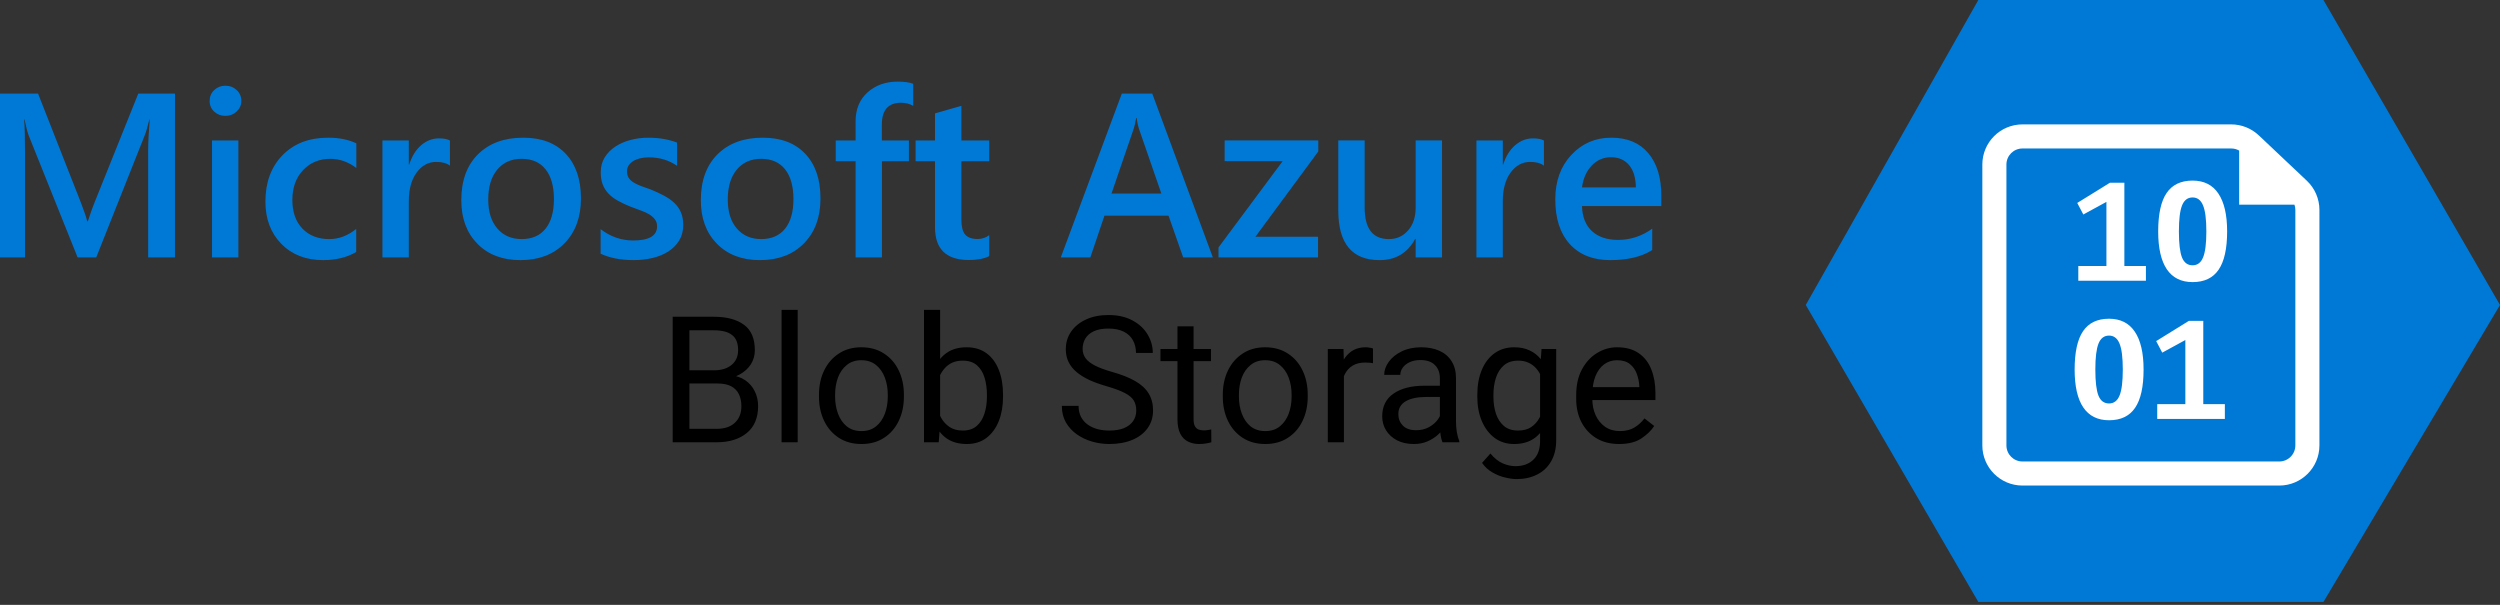
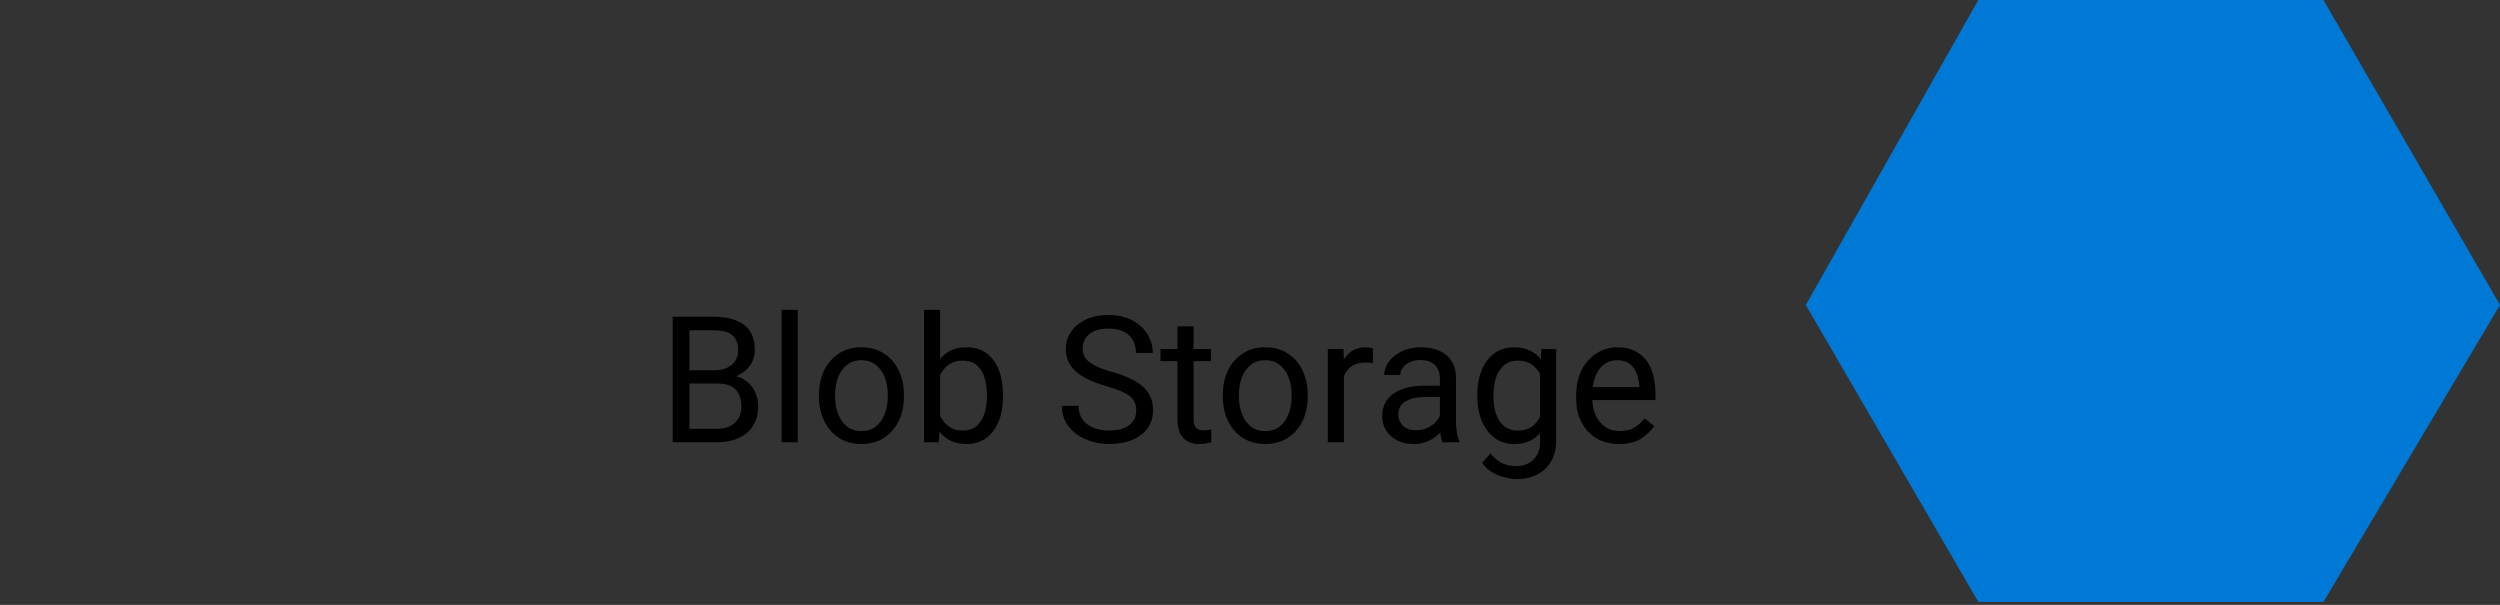
<svg xmlns="http://www.w3.org/2000/svg" width="248" height="60" viewBox="0 0 248 60" fill="none">
  <rect x="0" y="0" width="248" height="60" fill="#333333" stroke="none" />
-   <path d="M17.358 25.532H14.697V15.019C14.697 14.157 14.75 13.105 14.855 11.857H14.811C14.645 12.567 14.498 13.077 14.371 13.388L9.547 25.532H7.698L2.862 13.479C2.727 13.124 2.584 12.584 2.434 11.859H2.39C2.45 12.508 2.48 13.569 2.48 15.042V25.532H0V9.286H3.776L8.026 20.106C8.348 20.936 8.559 21.556 8.656 21.964H8.712C8.991 21.11 9.216 20.475 9.389 20.06L13.717 9.286H17.358L17.357 25.532H17.358ZM22.351 11.495C21.923 11.495 21.556 11.356 21.252 11.076C20.948 10.797 20.796 10.441 20.796 10.011C20.796 9.581 20.948 9.222 21.252 8.934C21.557 8.648 21.923 8.504 22.351 8.504C22.794 8.504 23.171 8.648 23.479 8.934C23.786 9.222 23.941 9.58 23.941 10.011C23.941 10.418 23.786 10.768 23.479 11.059C23.169 11.35 22.794 11.495 22.351 11.495ZM23.647 25.532H21.033V13.931H23.647V25.532H23.647ZM35.336 25C34.413 25.536 33.318 25.804 32.056 25.804C30.343 25.804 28.96 25.265 27.908 24.19C26.856 23.114 26.329 21.719 26.329 20.003C26.329 18.093 26.895 16.558 28.026 15.398C29.157 14.239 30.669 13.659 32.563 13.659C33.615 13.659 34.543 13.844 35.347 14.215V16.661C34.542 16.058 33.686 15.755 32.777 15.755C31.673 15.755 30.767 16.131 30.061 16.882C29.355 17.634 29.001 18.617 29.001 19.833C29.001 21.034 29.333 21.982 29.998 22.677C30.663 23.372 31.555 23.719 32.675 23.719C33.615 23.719 34.501 23.384 35.335 22.712L35.336 25ZM44.635 16.435C44.319 16.185 43.864 16.061 43.27 16.061C42.496 16.061 41.85 16.412 41.331 17.115C40.813 17.816 40.553 18.772 40.553 19.98V25.532H37.938V13.931H40.553V16.321H40.598C40.853 15.505 41.246 14.869 41.775 14.412C42.305 13.956 42.897 13.727 43.551 13.727C44.025 13.727 44.385 13.799 44.633 13.942L44.635 16.435ZM51.623 25.804C49.842 25.804 48.421 25.262 47.356 24.178C46.293 23.095 45.761 21.657 45.761 19.868C45.761 17.919 46.315 16.397 47.424 15.302C48.533 14.207 50.025 13.659 51.905 13.659C53.709 13.659 55.113 14.192 56.12 15.257C57.127 16.322 57.63 17.798 57.63 19.686C57.63 21.537 57.087 23.019 56.001 24.132C54.916 25.247 53.457 25.804 51.623 25.804ZM51.747 15.755C50.725 15.755 49.917 16.114 49.324 16.831C48.73 17.548 48.433 18.538 48.433 19.799C48.433 21.014 48.734 21.972 49.335 22.67C49.936 23.368 50.741 23.718 51.748 23.718C52.778 23.718 53.569 23.374 54.121 22.687C54.672 21.999 54.949 21.021 54.949 19.753C54.949 18.477 54.673 17.491 54.121 16.796C53.568 16.102 52.777 15.755 51.747 15.755ZM59.581 25.17V22.735C60.559 23.482 61.637 23.856 62.816 23.856C64.394 23.856 65.183 23.388 65.183 22.451C65.183 22.187 65.115 21.963 64.98 21.777C64.845 21.592 64.663 21.428 64.433 21.285C64.203 21.142 63.933 21.013 63.622 20.9C63.309 20.786 62.962 20.658 62.579 20.514C62.14 20.342 61.713 20.141 61.299 19.914C60.919 19.702 60.605 19.463 60.353 19.195C60.105 18.933 59.911 18.623 59.784 18.282C59.656 17.943 59.593 17.546 59.593 17.093C59.593 16.534 59.724 16.041 59.987 15.615C60.251 15.188 60.603 14.829 61.047 14.539C61.49 14.248 61.993 14.03 62.557 13.882C63.128 13.734 63.715 13.66 64.304 13.661C65.371 13.661 66.325 13.823 67.166 14.148V16.448C66.355 15.888 65.423 15.609 64.371 15.609C64.04 15.609 63.742 15.643 63.475 15.71C63.209 15.778 62.981 15.873 62.793 15.993C62.605 16.114 62.459 16.259 62.353 16.429C62.249 16.596 62.194 16.791 62.196 16.99C62.196 17.239 62.248 17.451 62.353 17.625C62.459 17.798 62.614 17.951 62.822 18.083C63.028 18.216 63.276 18.337 63.566 18.446C63.855 18.555 64.187 18.675 64.564 18.802C65.019 18.987 65.465 19.195 65.899 19.426C66.294 19.637 66.631 19.877 66.909 20.145C67.183 20.407 67.401 20.723 67.551 21.074C67.701 21.425 67.776 21.843 67.776 22.326C67.776 22.915 67.641 23.428 67.37 23.866C67.1 24.305 66.738 24.667 66.289 24.953C65.838 25.241 65.317 25.454 64.727 25.593C64.137 25.733 63.515 25.803 62.862 25.803C61.598 25.804 60.505 25.593 59.581 25.17ZM75.384 25.804C73.603 25.804 72.181 25.262 71.117 24.178C70.054 23.095 69.523 21.657 69.523 19.868C69.523 17.919 70.077 16.397 71.186 15.302C72.294 14.207 73.788 13.659 75.666 13.659C77.47 13.659 78.874 14.192 79.881 15.257C80.888 16.322 81.392 17.798 81.392 19.686C81.392 21.537 80.849 23.019 79.763 24.132C78.677 25.247 77.217 25.804 75.384 25.804ZM75.508 15.755C74.486 15.755 73.678 16.114 73.084 16.831C72.49 17.548 72.193 18.538 72.193 19.799C72.193 21.014 72.494 21.972 73.095 22.67C73.696 23.368 74.501 23.718 75.508 23.718C76.537 23.718 77.328 23.374 77.881 22.687C78.433 21.999 78.709 21.021 78.709 19.753C78.709 18.477 78.433 17.491 77.881 16.796C77.328 16.102 76.537 15.755 75.508 15.755ZM90.59 10.499C90.237 10.295 89.834 10.193 89.383 10.193C88.113 10.193 87.479 10.914 87.479 12.357V13.931H90.162V15.993H87.49V25.532H84.875V15.993H82.903V13.931H84.875V12.051C84.875 10.827 85.273 9.863 86.07 9.156C86.866 8.45 87.862 8.097 89.057 8.097C89.704 8.097 90.214 8.168 90.59 8.312V10.499ZM98.13 25.408C97.62 25.665 96.947 25.793 96.112 25.793C93.873 25.793 92.754 24.713 92.754 22.554V15.994H90.827V13.933H92.754V11.248L95.37 10.5V13.933H98.131V15.994H95.37V21.794C95.37 22.481 95.493 22.972 95.741 23.267C95.99 23.561 96.403 23.709 96.981 23.709C97.424 23.709 97.808 23.581 98.13 23.323V25.408ZM120.313 25.532H117.371L115.918 21.396H109.561L108.163 25.532H105.232L111.284 9.286H114.305L120.313 25.532H120.313ZM115.207 19.199L112.965 12.719C112.897 12.507 112.825 12.168 112.751 11.7H112.706C112.639 12.13 112.563 12.471 112.48 12.719L110.26 19.199H115.207ZM130.773 15.03L124.54 23.481H130.75V25.532H120.876V24.546L127.244 15.982H121.485V13.93H130.773V15.03ZM143.047 25.532H140.433V23.696H140.388C139.63 25.101 138.449 25.804 136.85 25.804C134.122 25.804 132.758 24.157 132.758 20.864V13.93H135.373V20.592C135.373 22.677 136.173 23.719 137.774 23.719C138.548 23.719 139.184 23.433 139.684 22.859C140.184 22.285 140.434 21.534 140.434 20.604V13.93H143.049L143.047 25.532ZM153.158 16.435C152.842 16.185 152.388 16.061 151.794 16.061C151.02 16.061 150.373 16.412 149.855 17.115C149.337 17.816 149.077 18.772 149.077 19.98V25.532H146.462V13.931H149.077V16.321H149.121C149.377 15.505 149.769 14.869 150.299 14.412C150.829 13.956 151.421 13.727 152.074 13.727C152.547 13.727 152.909 13.799 153.156 13.942L153.158 16.435H153.158ZM164.802 20.445H156.934C156.964 21.517 157.292 22.344 157.92 22.926C158.548 23.508 159.409 23.799 160.507 23.799C161.74 23.799 162.87 23.428 163.9 22.689V24.806C162.848 25.471 161.457 25.804 159.729 25.804C158.03 25.804 156.699 25.277 155.733 24.223C154.767 23.169 154.285 21.688 154.285 19.777C154.285 17.972 154.816 16.5 155.881 15.364C156.944 14.227 158.265 13.659 159.843 13.659C161.422 13.659 162.642 14.169 163.506 15.188C164.37 16.207 164.803 17.623 164.803 19.436L164.801 20.445H164.802ZM162.277 18.587C162.265 17.643 162.048 16.909 161.612 16.384C161.176 15.86 160.575 15.597 159.808 15.597C159.057 15.597 158.42 15.873 157.898 16.424C157.376 16.976 157.054 17.697 156.934 18.588H162.277V18.587Z" fill="#0079D6" />
  <path d="M68.021 38.042L68.004 36.733H70.86C71.567 36.733 72.137 36.556 72.571 36.203C73.004 35.849 73.221 35.356 73.221 34.724C73.221 34.039 73.021 33.543 72.622 33.235C72.229 32.922 71.627 32.765 70.817 32.765H68.389V43.874H66.73V31.422H70.817C72.089 31.422 73.084 31.687 73.802 32.218C74.521 32.742 74.88 33.583 74.88 34.741C74.88 35.254 74.749 35.718 74.487 36.135C74.224 36.545 73.856 36.882 73.383 37.144C72.916 37.406 72.371 37.574 71.75 37.648L71.168 38.042H68.021ZM67.362 43.874L68.312 42.54H71.091C71.872 42.54 72.477 42.338 72.904 41.933C73.332 41.528 73.546 40.984 73.546 40.3C73.546 39.838 73.463 39.439 73.298 39.102C73.132 38.76 72.876 38.498 72.528 38.316C72.18 38.133 71.727 38.042 71.168 38.042H68.816L68.833 36.733H72.049L72.4 37.212C72.998 37.264 73.506 37.432 73.922 37.717C74.338 38.002 74.655 38.367 74.871 38.812C75.094 39.256 75.205 39.747 75.205 40.282C75.205 41.451 74.829 42.344 74.076 42.959C73.329 43.569 72.334 43.874 71.091 43.874H67.362ZM79.13 43.874H77.531V30.738H79.13V43.874ZM81.243 39.154C81.243 38.258 81.414 37.457 81.756 36.75C82.098 36.043 82.583 35.485 83.21 35.074C83.837 34.658 84.581 34.45 85.442 34.45C86.314 34.45 87.067 34.658 87.7 35.074C88.333 35.485 88.817 36.043 89.154 36.75C89.496 37.457 89.667 38.258 89.667 39.154V39.35C89.667 40.24 89.496 41.041 89.154 41.754C88.817 42.461 88.333 43.019 87.7 43.43C87.073 43.84 86.326 44.046 85.459 44.046C84.593 44.046 83.843 43.84 83.21 43.43C82.583 43.019 82.098 42.461 81.756 41.754C81.414 41.041 81.243 40.24 81.243 39.35V39.154ZM82.842 39.35C82.842 39.96 82.939 40.525 83.133 41.044C83.327 41.562 83.615 41.979 83.997 42.292C84.384 42.606 84.872 42.763 85.459 42.763C86.041 42.763 86.522 42.606 86.904 42.292C87.292 41.979 87.583 41.562 87.777 41.044C87.971 40.525 88.068 39.96 88.068 39.35V39.154C88.068 38.544 87.971 37.979 87.777 37.46C87.583 36.941 87.292 36.525 86.904 36.212C86.517 35.892 86.029 35.733 85.442 35.733C84.866 35.733 84.384 35.892 83.997 36.212C83.609 36.525 83.318 36.941 83.124 37.46C82.936 37.979 82.842 38.544 82.842 39.154V39.35ZM93.259 30.738V42.078L93.122 43.874H91.66V30.738H93.259ZM99.502 39.35C99.502 40.251 99.362 41.055 99.083 41.762C98.804 42.469 98.396 43.028 97.86 43.438C97.324 43.843 96.674 44.046 95.91 44.046C95.123 44.046 94.468 43.869 93.943 43.515C93.419 43.156 93.011 42.651 92.72 42.002C92.429 41.346 92.238 40.57 92.147 39.675V38.846C92.238 37.939 92.429 37.158 92.72 36.502C93.011 35.847 93.416 35.342 93.934 34.989C94.459 34.629 95.112 34.45 95.893 34.45C96.668 34.45 97.324 34.647 97.86 35.04C98.396 35.433 98.804 35.986 99.083 36.699C99.362 37.406 99.502 38.23 99.502 39.171V39.35ZM97.903 39.171C97.903 38.555 97.826 37.99 97.672 37.477C97.518 36.959 97.264 36.545 96.911 36.237C96.563 35.929 96.09 35.775 95.491 35.775C95.098 35.775 94.753 35.844 94.456 35.981C94.165 36.117 93.917 36.303 93.712 36.537C93.507 36.765 93.339 37.027 93.208 37.323C93.082 37.614 92.988 37.916 92.925 38.23V40.308C93.017 40.707 93.165 41.092 93.37 41.463C93.575 41.828 93.852 42.127 94.2 42.361C94.553 42.594 94.989 42.711 95.508 42.711C96.078 42.711 96.537 42.56 96.885 42.258C97.239 41.95 97.495 41.543 97.655 41.035C97.82 40.528 97.903 39.966 97.903 39.35V39.171ZM112.716 40.727C112.716 40.334 112.633 40 112.468 39.727C112.302 39.453 112.006 39.205 111.578 38.983C111.15 38.76 110.543 38.535 109.756 38.307C109.141 38.13 108.585 37.931 108.089 37.708C107.598 37.48 107.176 37.221 106.823 36.93C106.469 36.639 106.199 36.306 106.01 35.929C105.822 35.553 105.728 35.123 105.728 34.638C105.728 33.988 105.902 33.409 106.25 32.902C106.603 32.389 107.097 31.987 107.73 31.696C108.362 31.399 109.104 31.251 109.953 31.251C110.894 31.251 111.692 31.431 112.348 31.79C113.003 32.144 113.502 32.608 113.844 33.184C114.187 33.754 114.358 34.364 114.358 35.014H112.69C112.69 34.547 112.59 34.13 112.391 33.766C112.197 33.401 111.897 33.116 111.493 32.91C111.088 32.699 110.575 32.594 109.953 32.594C109.372 32.594 108.89 32.682 108.508 32.859C108.131 33.036 107.852 33.275 107.67 33.578C107.487 33.88 107.396 34.225 107.396 34.612C107.396 34.96 107.496 35.271 107.695 35.544C107.895 35.812 108.208 36.055 108.636 36.272C109.064 36.488 109.617 36.693 110.295 36.887C111.236 37.15 112.009 37.455 112.613 37.802C113.217 38.15 113.662 38.561 113.947 39.034C114.238 39.507 114.383 40.066 114.383 40.71C114.383 41.383 114.204 41.97 113.844 42.472C113.485 42.974 112.981 43.361 112.331 43.635C111.681 43.909 110.917 44.046 110.039 44.046C109.463 44.046 108.895 43.966 108.337 43.806C107.784 43.646 107.279 43.407 106.823 43.088C106.373 42.768 106.01 42.375 105.737 41.907C105.469 41.434 105.335 40.887 105.335 40.265H106.994C106.994 40.693 107.077 41.061 107.242 41.369C107.407 41.677 107.633 41.93 107.918 42.13C108.203 42.329 108.528 42.478 108.893 42.575C109.258 42.666 109.64 42.711 110.039 42.711C110.615 42.711 111.099 42.632 111.493 42.472C111.892 42.307 112.194 42.076 112.399 41.779C112.61 41.483 112.716 41.132 112.716 40.727ZM120.13 35.827H115.119V34.621H120.13V35.827ZM118.403 32.372V41.583C118.403 41.902 118.451 42.141 118.548 42.301C118.645 42.461 118.771 42.566 118.925 42.617C119.079 42.669 119.244 42.694 119.421 42.694C119.552 42.694 119.689 42.683 119.831 42.66C119.979 42.637 120.088 42.617 120.156 42.6L120.165 43.874C120.039 43.914 119.874 43.952 119.669 43.986C119.469 44.026 119.227 44.046 118.942 44.046C118.554 44.046 118.198 43.969 117.873 43.815C117.548 43.661 117.288 43.404 117.094 43.045C116.901 42.68 116.804 42.19 116.804 41.574V32.372H118.403ZM121.302 39.154C121.302 38.258 121.473 37.457 121.815 36.75C122.157 36.043 122.642 35.485 123.269 35.074C123.896 34.658 124.64 34.45 125.501 34.45C126.374 34.45 127.126 34.658 127.759 35.074C128.392 35.485 128.877 36.043 129.213 36.75C129.555 37.457 129.726 38.258 129.726 39.154V39.35C129.726 40.24 129.555 41.041 129.213 41.754C128.877 42.461 128.392 43.019 127.759 43.43C127.132 43.84 126.385 44.046 125.518 44.046C124.652 44.046 123.902 43.84 123.269 43.43C122.642 43.019 122.157 42.461 121.815 41.754C121.473 41.041 121.302 40.24 121.302 39.35V39.154ZM122.901 39.35C122.901 39.96 122.998 40.525 123.192 41.044C123.386 41.562 123.674 41.979 124.056 42.292C124.444 42.606 124.931 42.763 125.518 42.763C126.1 42.763 126.582 42.606 126.964 42.292C127.351 41.979 127.642 41.562 127.836 41.044C128.03 40.525 128.127 39.96 128.127 39.35V39.154C128.127 38.544 128.03 37.979 127.836 37.46C127.642 36.941 127.351 36.525 126.964 36.212C126.576 35.892 126.089 35.733 125.501 35.733C124.925 35.733 124.444 35.892 124.056 36.212C123.668 36.525 123.377 36.941 123.184 37.46C122.995 37.979 122.901 38.544 122.901 39.154V39.35ZM133.318 43.874H131.719V34.621H133.275L133.318 36.075V43.874ZM136.2 36.032C136.064 36.004 135.935 35.986 135.815 35.981C135.701 35.969 135.57 35.964 135.422 35.964C134.937 35.964 134.527 36.063 134.191 36.263C133.86 36.462 133.603 36.739 133.421 37.093C133.238 37.44 133.124 37.839 133.079 38.29L132.625 38.546C132.625 37.8 132.725 37.118 132.925 36.502C133.124 35.881 133.435 35.385 133.857 35.014C134.285 34.638 134.832 34.45 135.499 34.45C135.607 34.45 135.736 34.464 135.884 34.493C136.038 34.515 136.143 34.541 136.2 34.569V36.032ZM142.837 37.529C142.837 36.976 142.672 36.537 142.341 36.212C142.016 35.881 141.534 35.716 140.896 35.716C140.502 35.716 140.154 35.784 139.852 35.921C139.556 36.058 139.325 36.237 139.159 36.46C138.994 36.682 138.911 36.924 138.911 37.187H137.312C137.312 36.742 137.463 36.311 137.765 35.895C138.068 35.473 138.492 35.128 139.04 34.86C139.593 34.587 140.243 34.45 140.99 34.45C141.662 34.45 142.258 34.564 142.777 34.792C143.296 35.02 143.701 35.365 143.992 35.827C144.288 36.283 144.436 36.856 144.436 37.546V41.856C144.436 42.164 144.462 42.492 144.513 42.84C144.57 43.188 144.653 43.487 144.761 43.738V43.874H143.094C143.014 43.692 142.951 43.45 142.905 43.148C142.86 42.84 142.837 42.555 142.837 42.292V37.529ZM143.128 39.376H141.537C140.636 39.376 139.941 39.519 139.45 39.804C138.96 40.089 138.715 40.516 138.715 41.086C138.715 41.531 138.863 41.907 139.159 42.215C139.462 42.523 139.901 42.677 140.477 42.677C140.961 42.677 141.389 42.575 141.759 42.369C142.13 42.164 142.424 41.91 142.64 41.608C142.857 41.306 142.974 41.015 142.991 40.736L143.675 41.497C143.635 41.736 143.527 42.002 143.35 42.292C143.173 42.583 142.937 42.862 142.64 43.13C142.349 43.393 142.002 43.612 141.597 43.789C141.198 43.96 140.747 44.046 140.246 44.046C139.618 44.046 139.068 43.926 138.595 43.686C138.127 43.441 137.763 43.111 137.5 42.694C137.244 42.278 137.115 41.816 137.115 41.309C137.115 40.311 137.492 39.556 138.244 39.042C138.997 38.524 140.009 38.264 141.28 38.264H143.111L143.128 39.376ZM154.374 34.621V43.678C154.374 44.493 154.206 45.189 153.87 45.765C153.539 46.34 153.077 46.777 152.484 47.073C151.897 47.375 151.218 47.526 150.449 47.526C150.129 47.526 149.753 47.475 149.32 47.372C148.892 47.276 148.47 47.107 148.054 46.868C147.643 46.634 147.298 46.318 147.019 45.919L147.849 44.986C148.236 45.454 148.641 45.779 149.063 45.961C149.491 46.149 149.913 46.243 150.329 46.243C151.076 46.243 151.669 46.03 152.108 45.602C152.552 45.18 152.775 44.564 152.775 43.755V36.656L152.92 34.621H154.374ZM146.549 39.171C146.549 38.23 146.697 37.406 146.993 36.699C147.29 35.986 147.712 35.433 148.259 35.04C148.807 34.647 149.457 34.45 150.209 34.45C150.791 34.45 151.298 34.552 151.731 34.758C152.17 34.957 152.541 35.248 152.843 35.63C153.151 36.012 153.393 36.474 153.57 37.016C153.753 37.557 153.878 38.167 153.947 38.846V39.675C153.861 40.57 153.67 41.346 153.374 42.002C153.083 42.651 152.675 43.156 152.151 43.515C151.626 43.869 150.973 44.046 150.192 44.046C149.451 44.046 148.807 43.843 148.259 43.438C147.718 43.028 147.296 42.469 146.993 41.762C146.697 41.055 146.549 40.251 146.549 39.35V39.171ZM148.148 39.35C148.148 39.966 148.231 40.528 148.396 41.035C148.567 41.543 148.832 41.95 149.191 42.258C149.551 42.56 150.015 42.711 150.585 42.711C151.11 42.711 151.54 42.6 151.877 42.378C152.213 42.156 152.484 41.862 152.689 41.497C152.895 41.132 153.054 40.736 153.168 40.308V38.23C153.1 37.916 153.003 37.614 152.877 37.323C152.752 37.027 152.587 36.765 152.381 36.537C152.176 36.303 151.925 36.117 151.629 35.981C151.338 35.844 150.996 35.775 150.603 35.775C150.027 35.775 149.556 35.929 149.191 36.237C148.832 36.545 148.567 36.959 148.396 37.477C148.231 37.99 148.148 38.555 148.148 39.171V39.35ZM160.609 44.046C159.748 44.046 158.998 43.855 158.36 43.473C157.727 43.085 157.233 42.555 156.88 41.882C156.532 41.209 156.358 40.439 156.358 39.573V39.205C156.358 38.201 156.549 37.346 156.931 36.639C157.319 35.926 157.821 35.385 158.436 35.014C159.058 34.638 159.714 34.45 160.404 34.45C161.293 34.45 162.017 34.649 162.576 35.048C163.14 35.442 163.554 35.981 163.816 36.665C164.084 37.343 164.218 38.113 164.218 38.974V39.684H157.308V38.401H162.619V38.281C162.596 37.871 162.513 37.472 162.371 37.084C162.228 36.691 162 36.368 161.686 36.117C161.373 35.861 160.945 35.733 160.404 35.733C159.925 35.733 159.5 35.87 159.129 36.143C158.764 36.411 158.476 36.805 158.265 37.323C158.06 37.837 157.958 38.464 157.958 39.205V39.573C157.958 40.16 158.066 40.696 158.283 41.181C158.499 41.659 158.813 42.044 159.223 42.335C159.634 42.62 160.124 42.763 160.694 42.763C161.253 42.763 161.726 42.649 162.114 42.421C162.502 42.193 162.841 41.888 163.132 41.505L164.098 42.258C163.802 42.714 163.374 43.128 162.815 43.498C162.262 43.863 161.527 44.046 160.609 44.046Z" fill="black" />
  <path d="M196.25 0L179.133 30.254L196.25 59.711H230.485L248 30.254L230.485 0H196.25Z" fill="#0079D6" />
-   <path fill-rule="evenodd" clip-rule="evenodd" d="M200.629 45.779H226.106C226.985 45.779 227.698 45.066 227.698 44.186V20.823C227.698 20.644 227.668 20.468 227.61 20.302H222.125V14.937C221.887 14.801 221.617 14.729 221.339 14.729H200.629C199.75 14.729 199.037 15.442 199.037 16.321V44.186C199.037 45.066 199.75 45.779 200.629 45.779ZM224.072 13.427L228.839 17.929C229.635 18.681 230.087 19.728 230.087 20.823V44.186C230.087 46.385 228.304 48.167 226.106 48.167H200.629C198.431 48.167 196.648 46.385 196.648 44.186V16.321C196.648 14.123 198.431 12.34 200.629 12.34H221.339C222.355 12.34 223.333 12.729 224.072 13.427ZM220.088 26.753C220.65 25.932 220.931 24.668 220.931 22.959C220.931 21.309 220.641 20.055 220.061 19.198C219.486 18.342 218.634 17.914 217.505 17.914C216.345 17.914 215.486 18.324 214.929 19.145C214.371 19.961 214.092 21.233 214.092 22.959C214.092 24.614 214.378 25.866 214.949 26.713C215.524 27.561 216.376 27.985 217.505 27.985C218.669 27.985 219.53 27.574 220.088 26.753ZM216.454 25.542C216.249 25.02 216.147 24.159 216.147 22.959C216.147 21.759 216.251 20.898 216.461 20.376C216.671 19.85 217.019 19.587 217.505 19.587C217.982 19.587 218.328 19.85 218.542 20.376C218.761 20.898 218.87 21.759 218.87 22.959C218.87 24.146 218.763 25.002 218.549 25.529C218.335 26.055 217.987 26.318 217.505 26.318C217.014 26.318 216.664 26.059 216.454 25.542ZM208.957 26.388H206.168V27.851H212.876V26.388H210.736V18.128H209.304L206.063 20.132L206.666 21.278L208.957 20.027V26.388ZM212.643 36.663C212.643 38.372 212.362 39.637 211.8 40.457C211.242 41.278 210.381 41.689 209.217 41.689C208.088 41.689 207.236 41.265 206.661 40.417C206.09 39.57 205.804 38.318 205.804 36.663C205.804 34.937 206.083 33.666 206.641 32.849C207.198 32.028 208.057 31.618 209.217 31.618C210.345 31.618 211.198 32.046 211.773 32.903C212.353 33.759 212.643 35.013 212.643 36.663ZM207.858 36.663C207.858 37.863 207.961 38.724 208.166 39.246C208.376 39.764 208.726 40.023 209.217 40.023C209.699 40.023 210.047 39.759 210.261 39.233C210.475 38.706 210.582 37.85 210.582 36.663C210.582 35.463 210.473 34.602 210.254 34.08C210.04 33.554 209.694 33.291 209.217 33.291C208.731 33.291 208.383 33.554 208.173 34.08C207.963 34.602 207.858 35.463 207.858 36.663ZM216.786 40.093H213.997V41.555H220.706V40.093H218.565V31.832H217.133L213.892 33.837L214.495 34.982L216.786 33.731V40.093Z" fill="white" />
</svg>